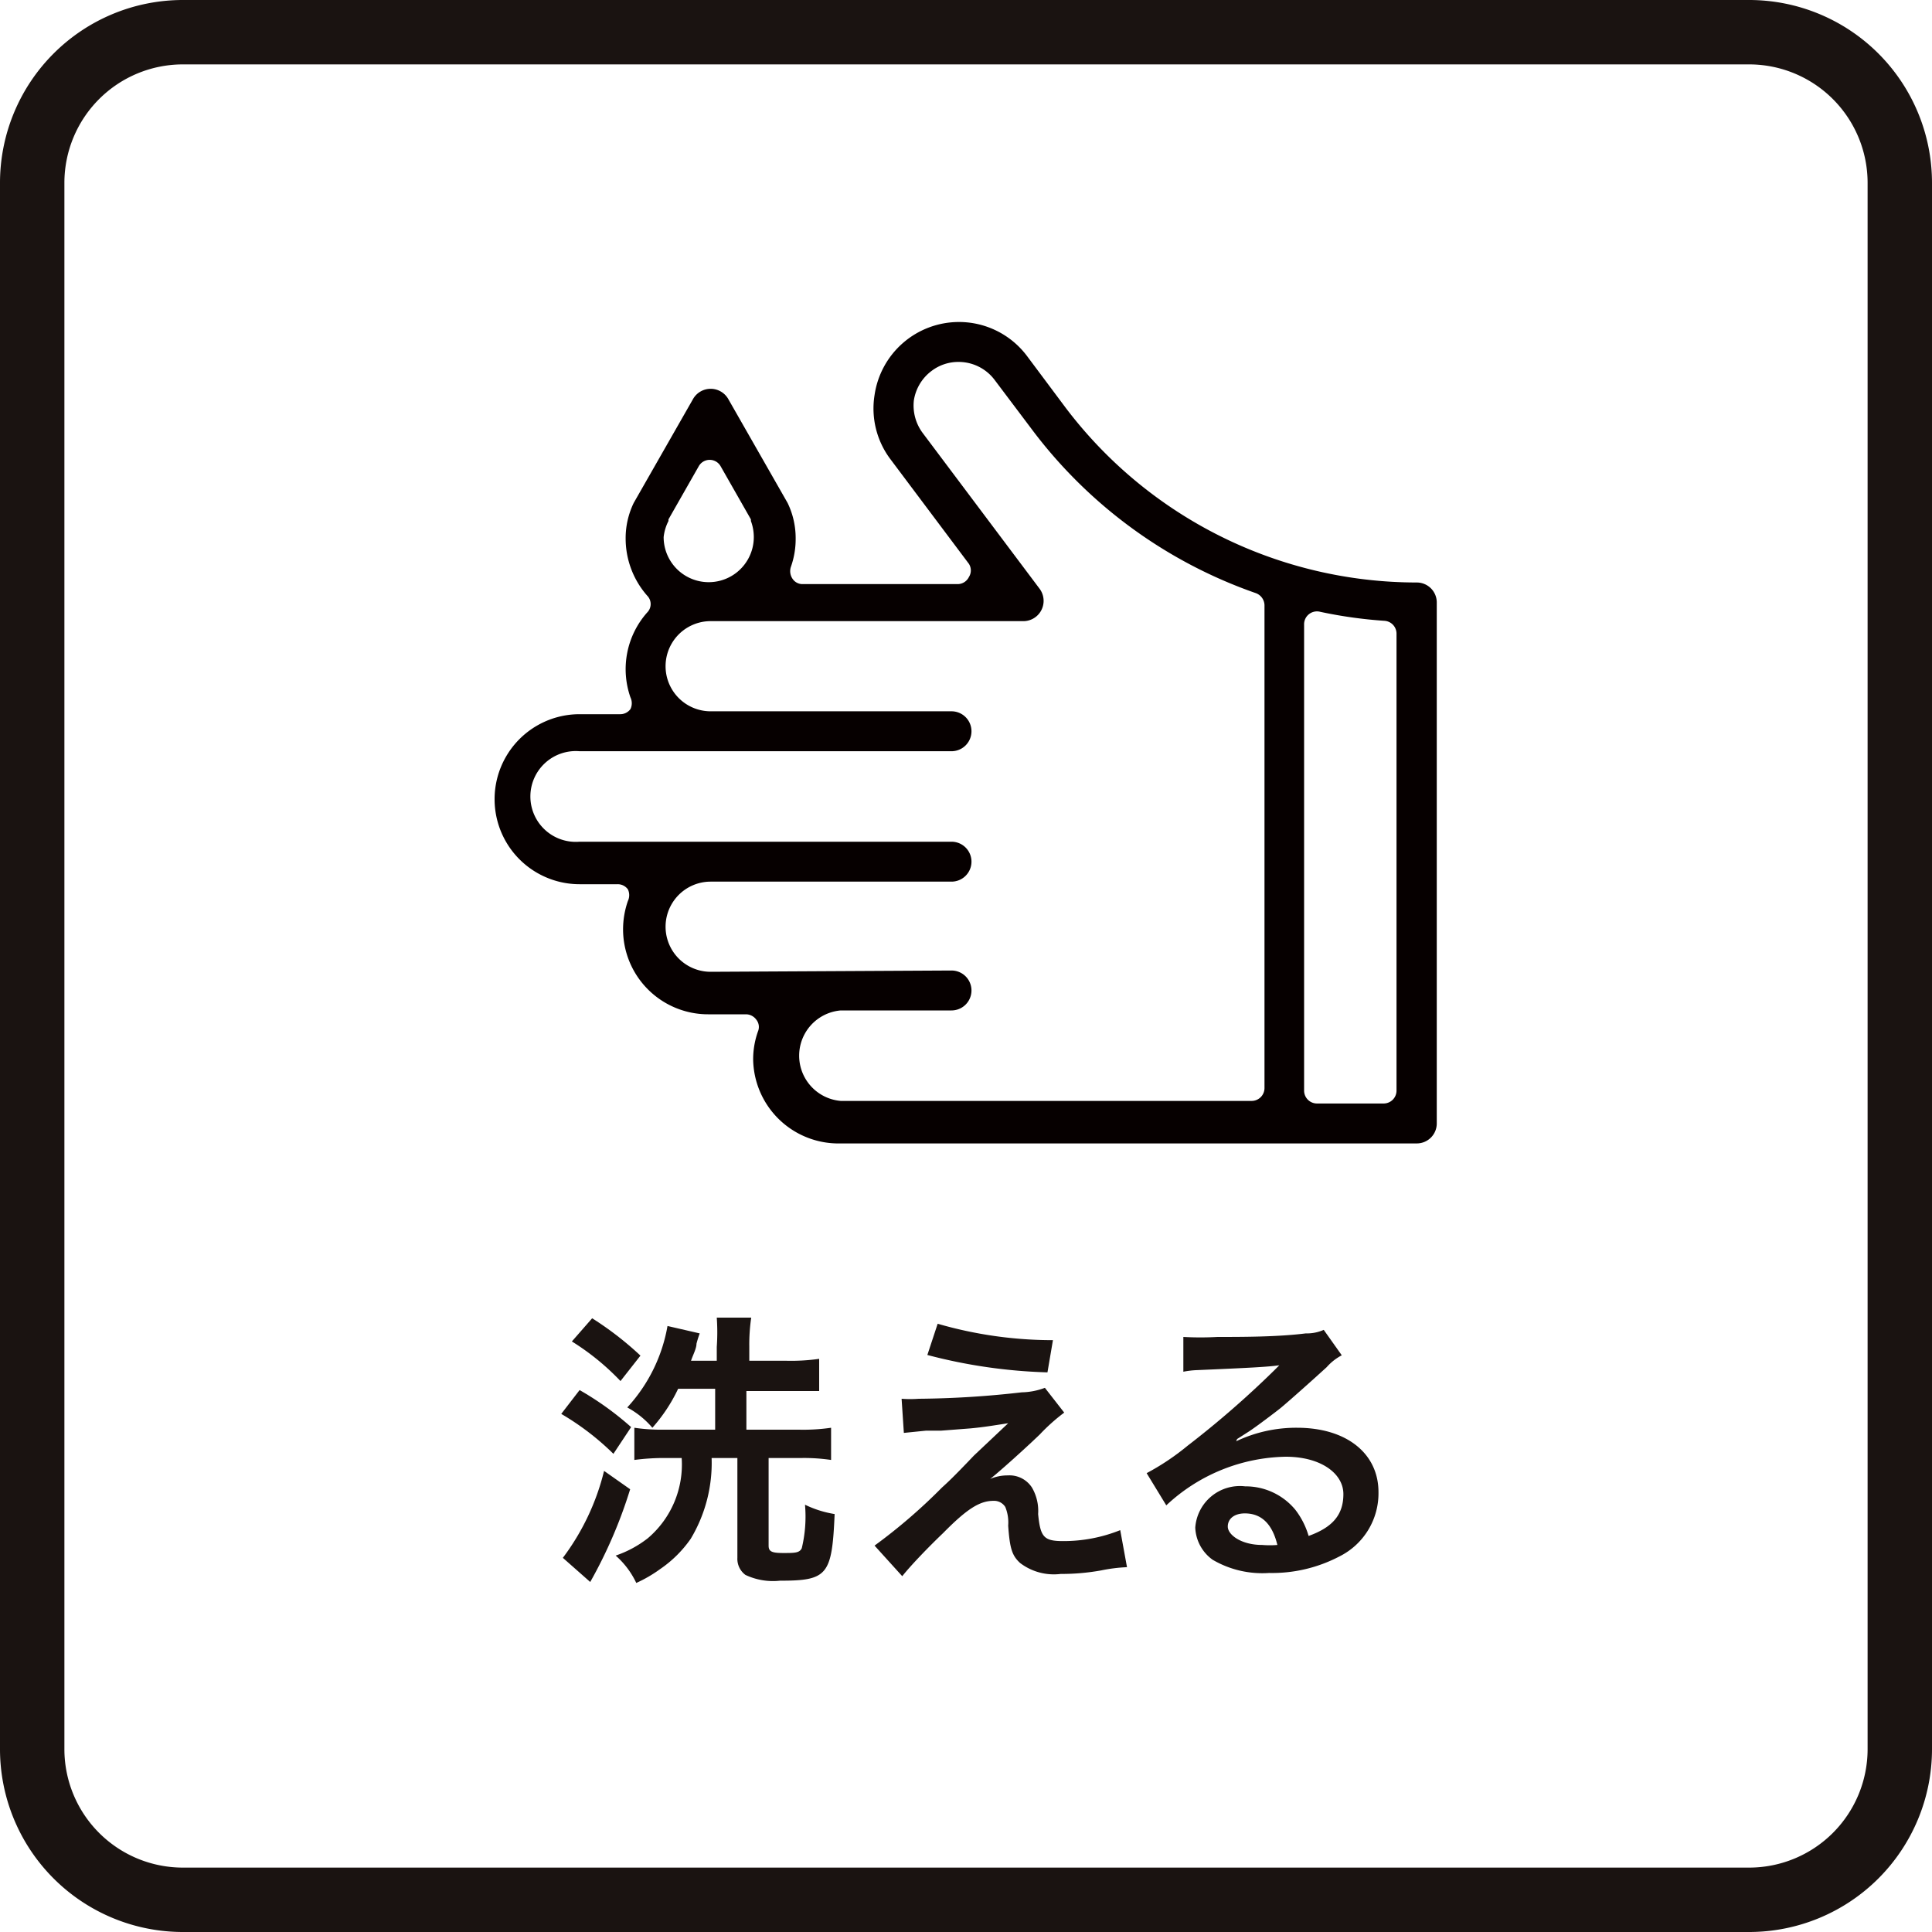
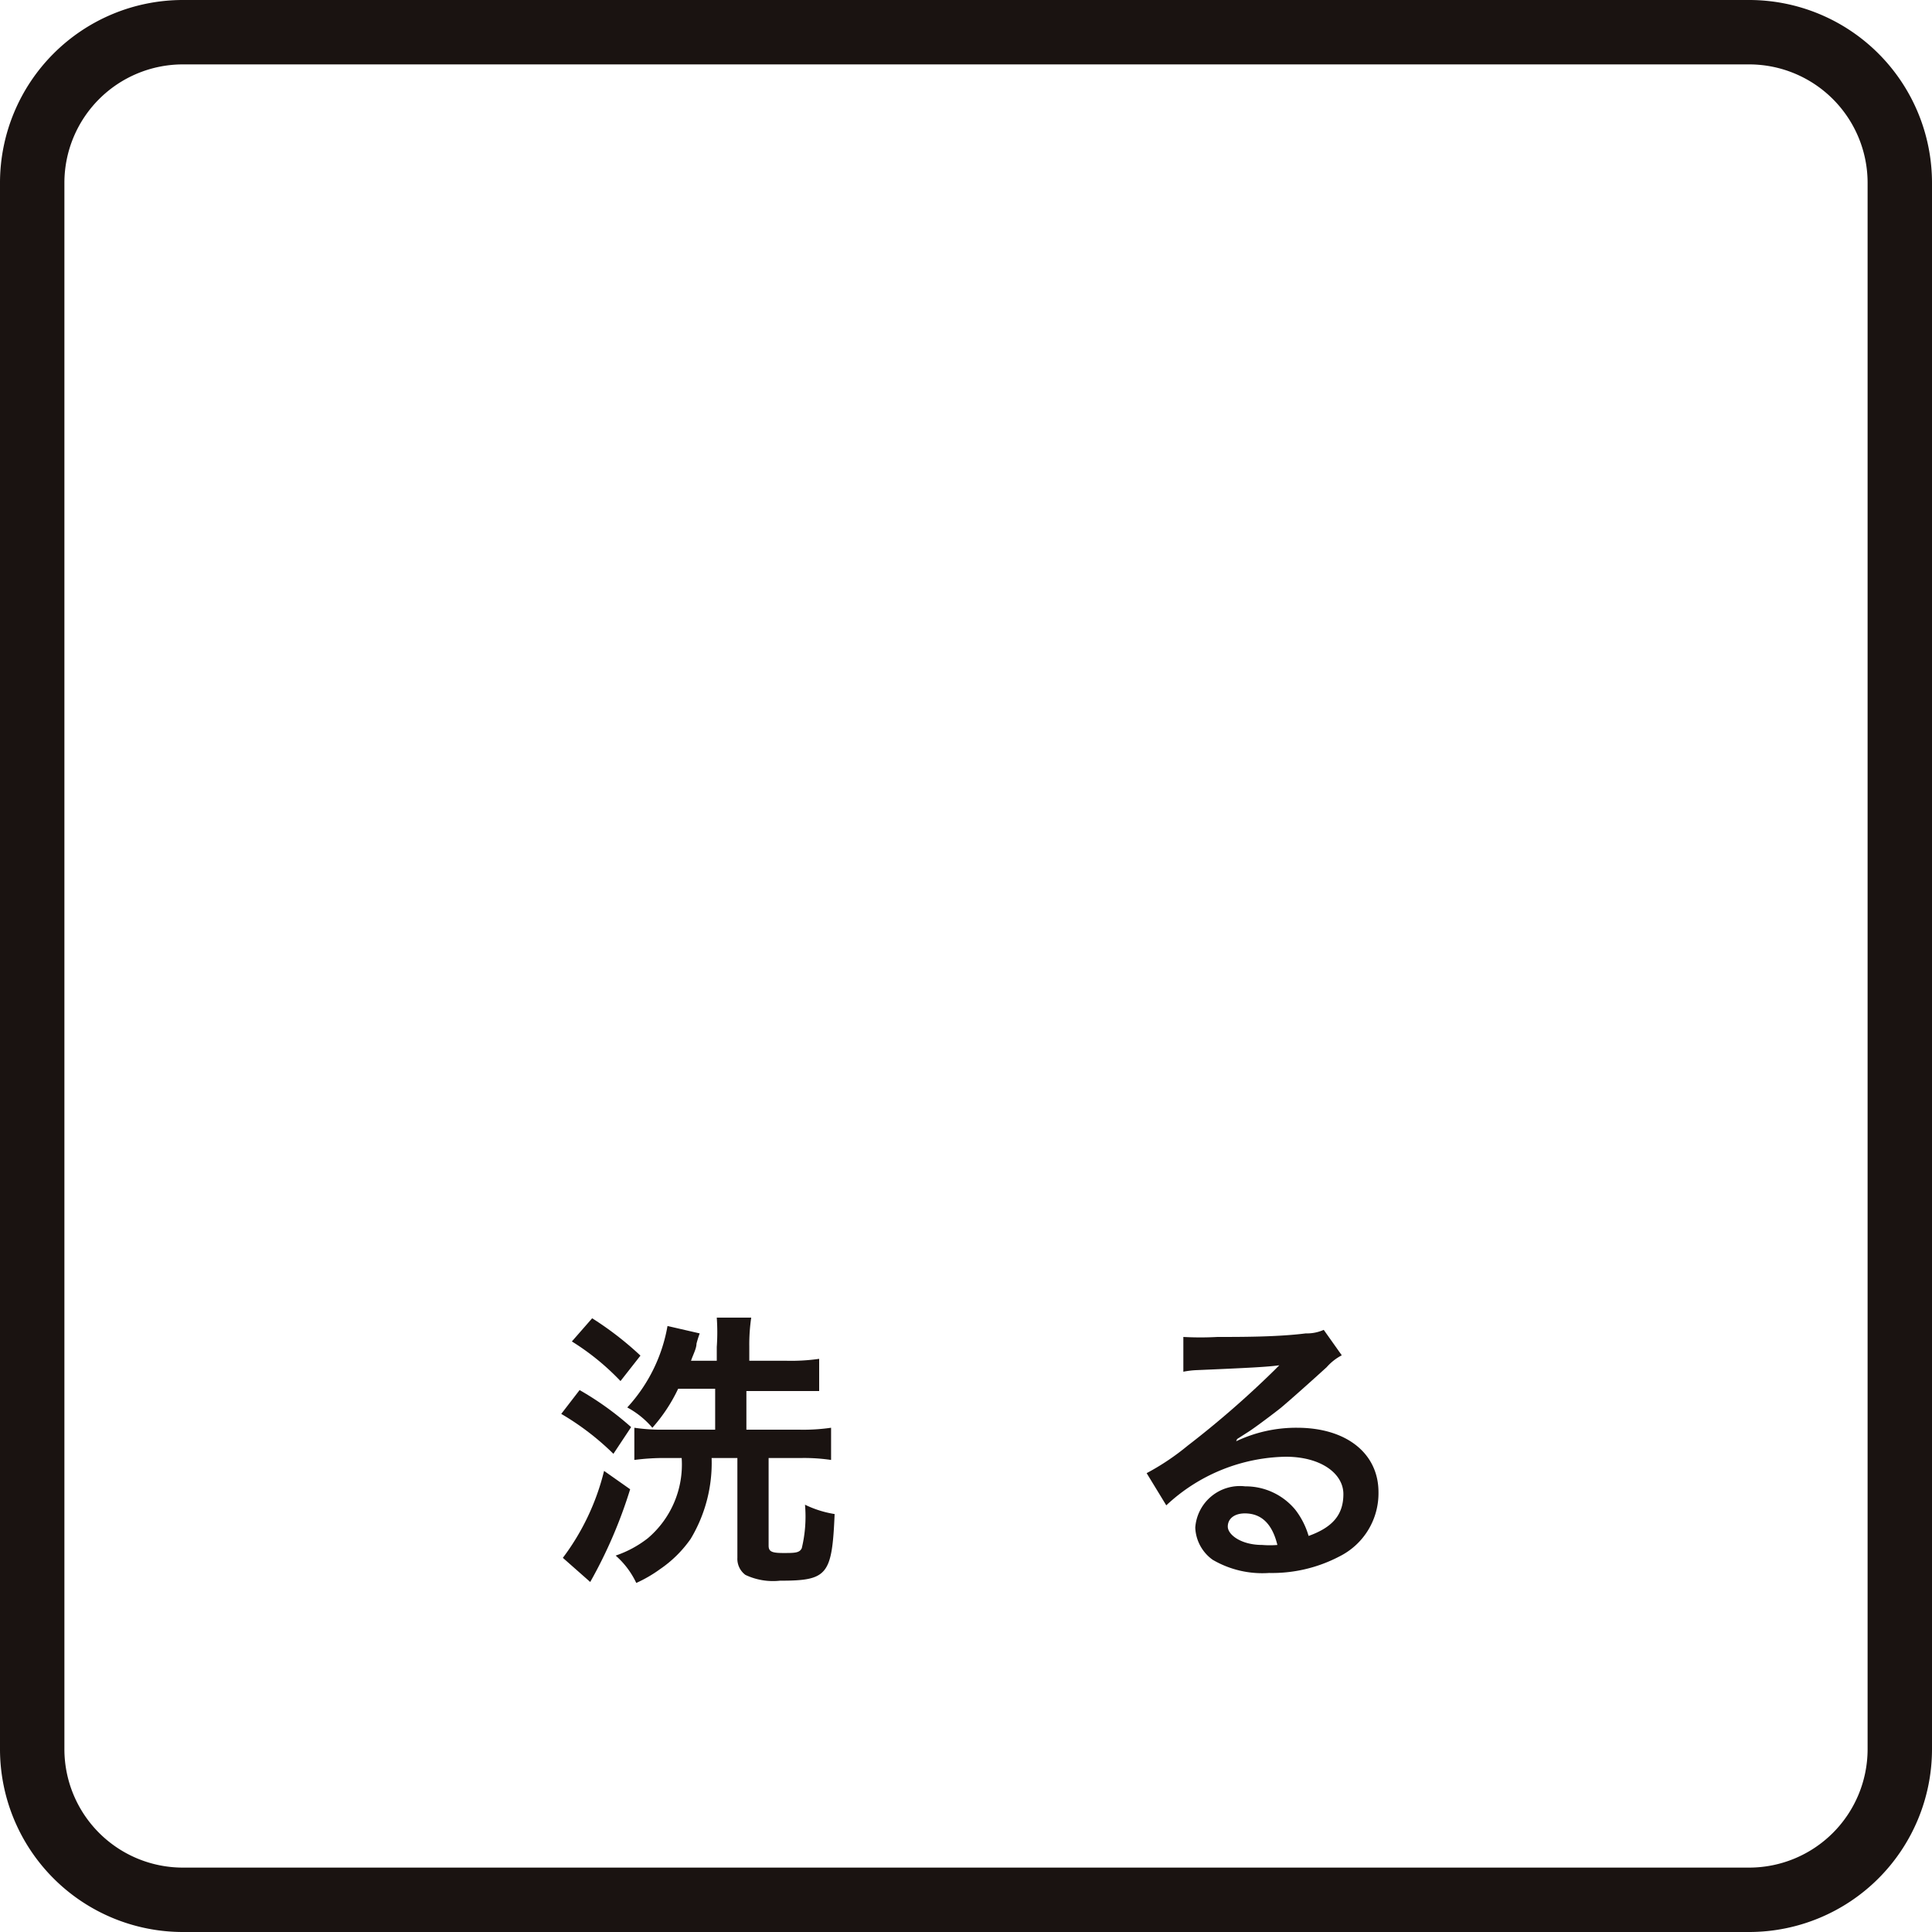
<svg xmlns="http://www.w3.org/2000/svg" viewBox="0 0 60 60">
  <defs>
    <style>.cls-1{fill:#1a1311;}.cls-2{fill:#060000;}</style>
  </defs>
  <g id="レイヤー_2" data-name="レイヤー 2">
    <g id="design">
      <path class="cls-1" d="M18,43.17a9.45,9.45,0,0,1,1.6,1.15l-.55.83a8.21,8.21,0,0,0-1.62-1.24Zm1.57,3.08a14.61,14.61,0,0,1-1.24,2.88l-.85-.75a7.42,7.42,0,0,0,1.28-2.7Zm-1.18-5.31a10.06,10.06,0,0,1,1.5,1.16l-.62.79a7.65,7.65,0,0,0-1.51-1.23Zm6.05,1.32a6.12,6.12,0,0,0,1-.06v1c-.3,0-.62,0-1,0H23.18V44.4h1.63a6,6,0,0,0,1-.06v1a5.73,5.73,0,0,0-.94-.06h-1V48c0,.18.09.23.45.23s.51,0,.58-.15A4.2,4.2,0,0,0,25,46.73a3.27,3.27,0,0,0,.92.29c-.08,1.9-.22,2.07-1.7,2.07a2,2,0,0,1-1.07-.18.62.62,0,0,1-.25-.53v-3.1H22.1a4.58,4.58,0,0,1-.65,2.51,3.69,3.69,0,0,1-.95.94,4.15,4.15,0,0,1-.74.43,2.61,2.61,0,0,0-.64-.85,3.38,3.38,0,0,0,1-.54,3,3,0,0,0,1.05-2.49h-.47a7.05,7.05,0,0,0-1,.06v-1a5.67,5.67,0,0,0,.91.06h1.6V43.13H21.06a5.07,5.07,0,0,1-.8,1.21,2.71,2.71,0,0,0-.78-.63,5,5,0,0,0,1.25-2.53l1,.23a3.31,3.31,0,0,0-.1.32c0,.15-.11.35-.17.53h.8v-.43a6.49,6.49,0,0,0,0-.91h1.07a5.71,5.71,0,0,0-.06.9v.44Z" />
-       <path class="cls-1" d="M28,43.44a3.51,3.51,0,0,0,.53,0,29.78,29.78,0,0,0,3.2-.2,2.14,2.14,0,0,0,.72-.14l.6.77a5.85,5.85,0,0,0-.76.68c-.49.47-1.26,1.16-1.54,1.38a1.38,1.38,0,0,1,.55-.11.83.83,0,0,1,.75.38,1.44,1.44,0,0,1,.19.82c.07.72.18.84.78.84a4.73,4.73,0,0,0,1.77-.34L35,48.67a5,5,0,0,0-.8.1,6.91,6.91,0,0,1-1.26.11,1.73,1.73,0,0,1-1.26-.34c-.25-.23-.32-.45-.37-1.16a1.27,1.27,0,0,0-.09-.58.41.41,0,0,0-.37-.19c-.43,0-.83.26-1.56,1-.46.44-1,1-1.27,1.34L27.16,48a17.12,17.12,0,0,0,2.09-1.8c.21-.19.37-.34,1-1l1.06-1c-.52.08-.75.12-1.17.16l-.91.07-.47,0-.69.07Zm1.12-2.33a12.85,12.85,0,0,0,3.58.51l-.17,1a16.4,16.4,0,0,1-3.73-.54Z" />
      <path class="cls-1" d="M38.39,44.76a4.34,4.34,0,0,1,1.89-.42c1.54,0,2.53.8,2.53,2a2.19,2.19,0,0,1-1.22,2,4.5,4.5,0,0,1-2.18.51,3.05,3.05,0,0,1-1.75-.41,1.29,1.29,0,0,1-.54-1,1.39,1.39,0,0,1,1.55-1.28,2,2,0,0,1,1.56.73,2.45,2.45,0,0,1,.41.81c.75-.27,1.08-.66,1.08-1.3s-.7-1.16-1.79-1.16a5.56,5.56,0,0,0-3.71,1.51l-.61-1a7.58,7.58,0,0,0,1.27-.85,29.7,29.7,0,0,0,2.69-2.34l.16-.16h0c-.35.05-.92.08-2.55.15a2.68,2.68,0,0,0-.43.05l0-1.08a9.62,9.62,0,0,0,1.06,0c.77,0,1.87,0,2.74-.11a1.29,1.29,0,0,0,.56-.11l.56.79a1.64,1.64,0,0,0-.47.37c-.45.41-1.11,1-1.42,1.26-.16.13-.81.62-1,.74l-.36.23ZM38.66,47c-.32,0-.53.16-.53.41s.41.57,1.07.57a2.87,2.87,0,0,0,.47,0C39.51,47.32,39.17,47,38.66,47Z" />
      <path class="cls-1" d="M54.33,2A3.68,3.68,0,0,1,58,5.67V54.33A3.68,3.68,0,0,1,54.33,58H5.67A3.68,3.68,0,0,1,2,54.33V5.67A3.68,3.68,0,0,1,5.67,2H54.33m0-2H5.67A5.68,5.68,0,0,0,0,5.67V54.33A5.68,5.68,0,0,0,5.67,60H54.33A5.68,5.68,0,0,0,60,54.33V5.67A5.68,5.68,0,0,0,54.33,0Z" />
-       <path class="cls-2" d="M26.11,35.51H44a.62.62,0,0,0,.62-.62V18.71a.62.62,0,0,0-.62-.62,13.68,13.68,0,0,1-10.9-5.42l-1.21-1.62A2.64,2.64,0,0,0,29.77,10a2.65,2.65,0,0,0-2.61,2.27,2.62,2.62,0,0,0,.5,2l2.43,3.24a.38.38,0,0,1,0,.41.39.39,0,0,1-.35.22H24.93a.37.37,0,0,1-.32-.17.42.42,0,0,1-.05-.36,2.58,2.58,0,0,0,.15-.88,2.51,2.51,0,0,0-.25-1.11l-1.85-3.24a.63.63,0,0,0-1.08,0l-1.85,3.24a2.51,2.51,0,0,0-.25,1.11,2.69,2.69,0,0,0,.67,1.77.37.37,0,0,1,0,.52,2.65,2.65,0,0,0-.52,2.64.42.42,0,0,1,0,.36.39.39,0,0,1-.32.16H18a2.64,2.64,0,1,0,0,5.28h1.18a.39.39,0,0,1,.32.16.42.42,0,0,1,0,.36,2.68,2.68,0,0,0-.15.89,2.64,2.64,0,0,0,2.64,2.63h1.18a.4.4,0,0,1,.32.17.36.36,0,0,1,.05.36,2.58,2.58,0,0,0-.15.88A2.65,2.65,0,0,0,26.11,35.51ZM40.5,19.4A.4.4,0,0,1,41,19a14,14,0,0,0,2,.28.4.4,0,0,1,.37.39V33.87a.4.4,0,0,1-.39.4H40.9a.4.4,0,0,1-.4-.4ZM20.76,16.18l0-.05.94-1.65a.39.39,0,0,1,.68,0l.94,1.65,0,.05a1.43,1.43,0,0,1,.09.5,1.4,1.4,0,1,1-2.8,0A1.43,1.43,0,0,1,20.76,16.18Zm1.31,14a1.4,1.4,0,0,1,0-2.8h7.48a.62.62,0,0,0,.62-.62.62.62,0,0,0-.62-.62H18a1.41,1.41,0,1,1,0-2.81H29.55a.62.62,0,0,0,0-1.24H22.07a1.4,1.4,0,0,1,0-2.8H31.8a.63.63,0,0,0,.49-1l-3.64-4.85a1.43,1.43,0,0,1-.27-1,1.41,1.41,0,0,1,.55-.92,1.37,1.37,0,0,1,.84-.28,1.4,1.4,0,0,1,1.12.56l1.22,1.62a14.76,14.76,0,0,0,6.89,5,.41.41,0,0,1,.27.37v15a.4.4,0,0,1-.4.4H26.11a1.41,1.41,0,0,1,0-2.81h3.44a.62.62,0,0,0,0-1.24Z" />
    </g>
  </g>
</svg>